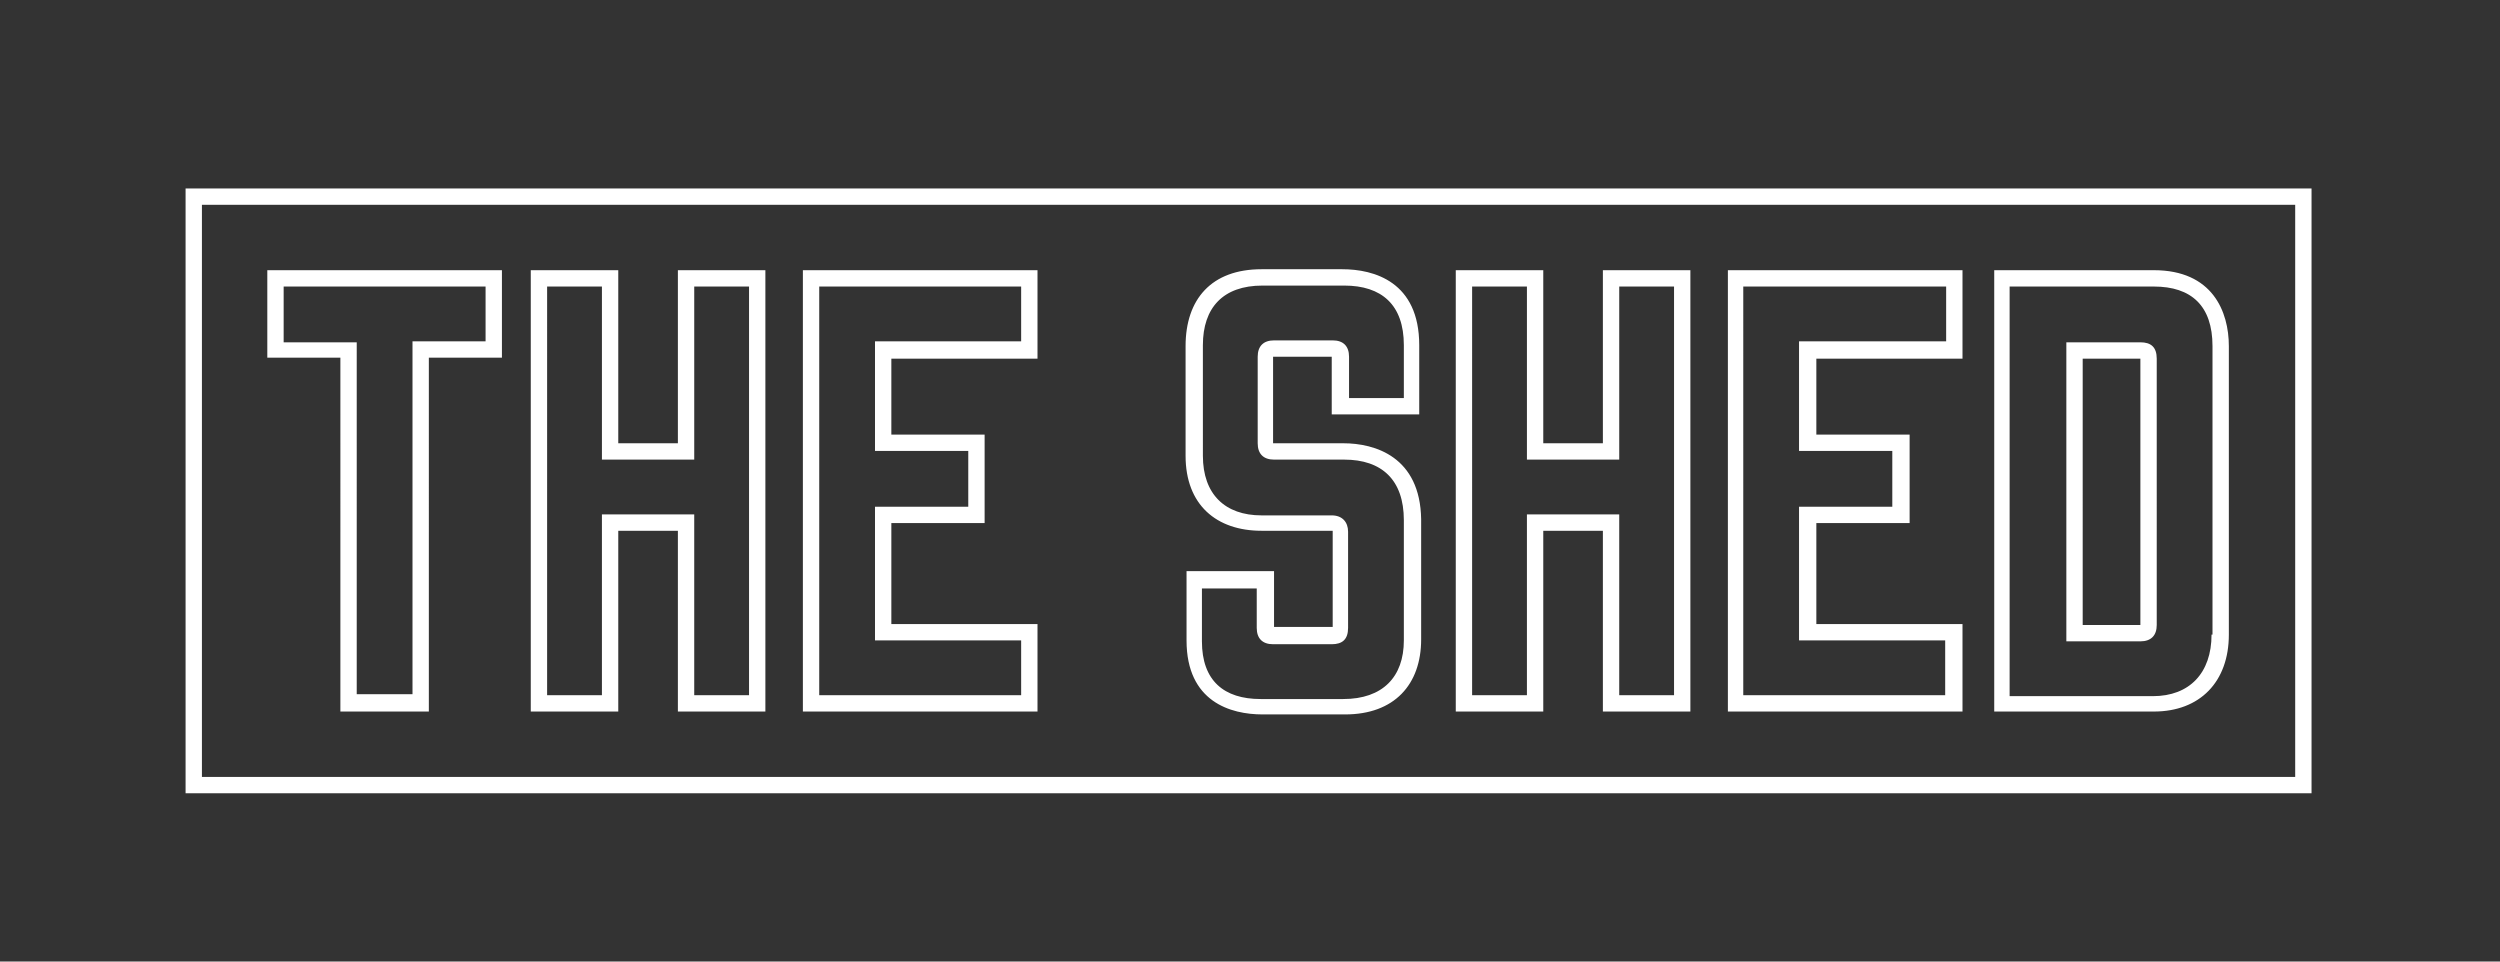
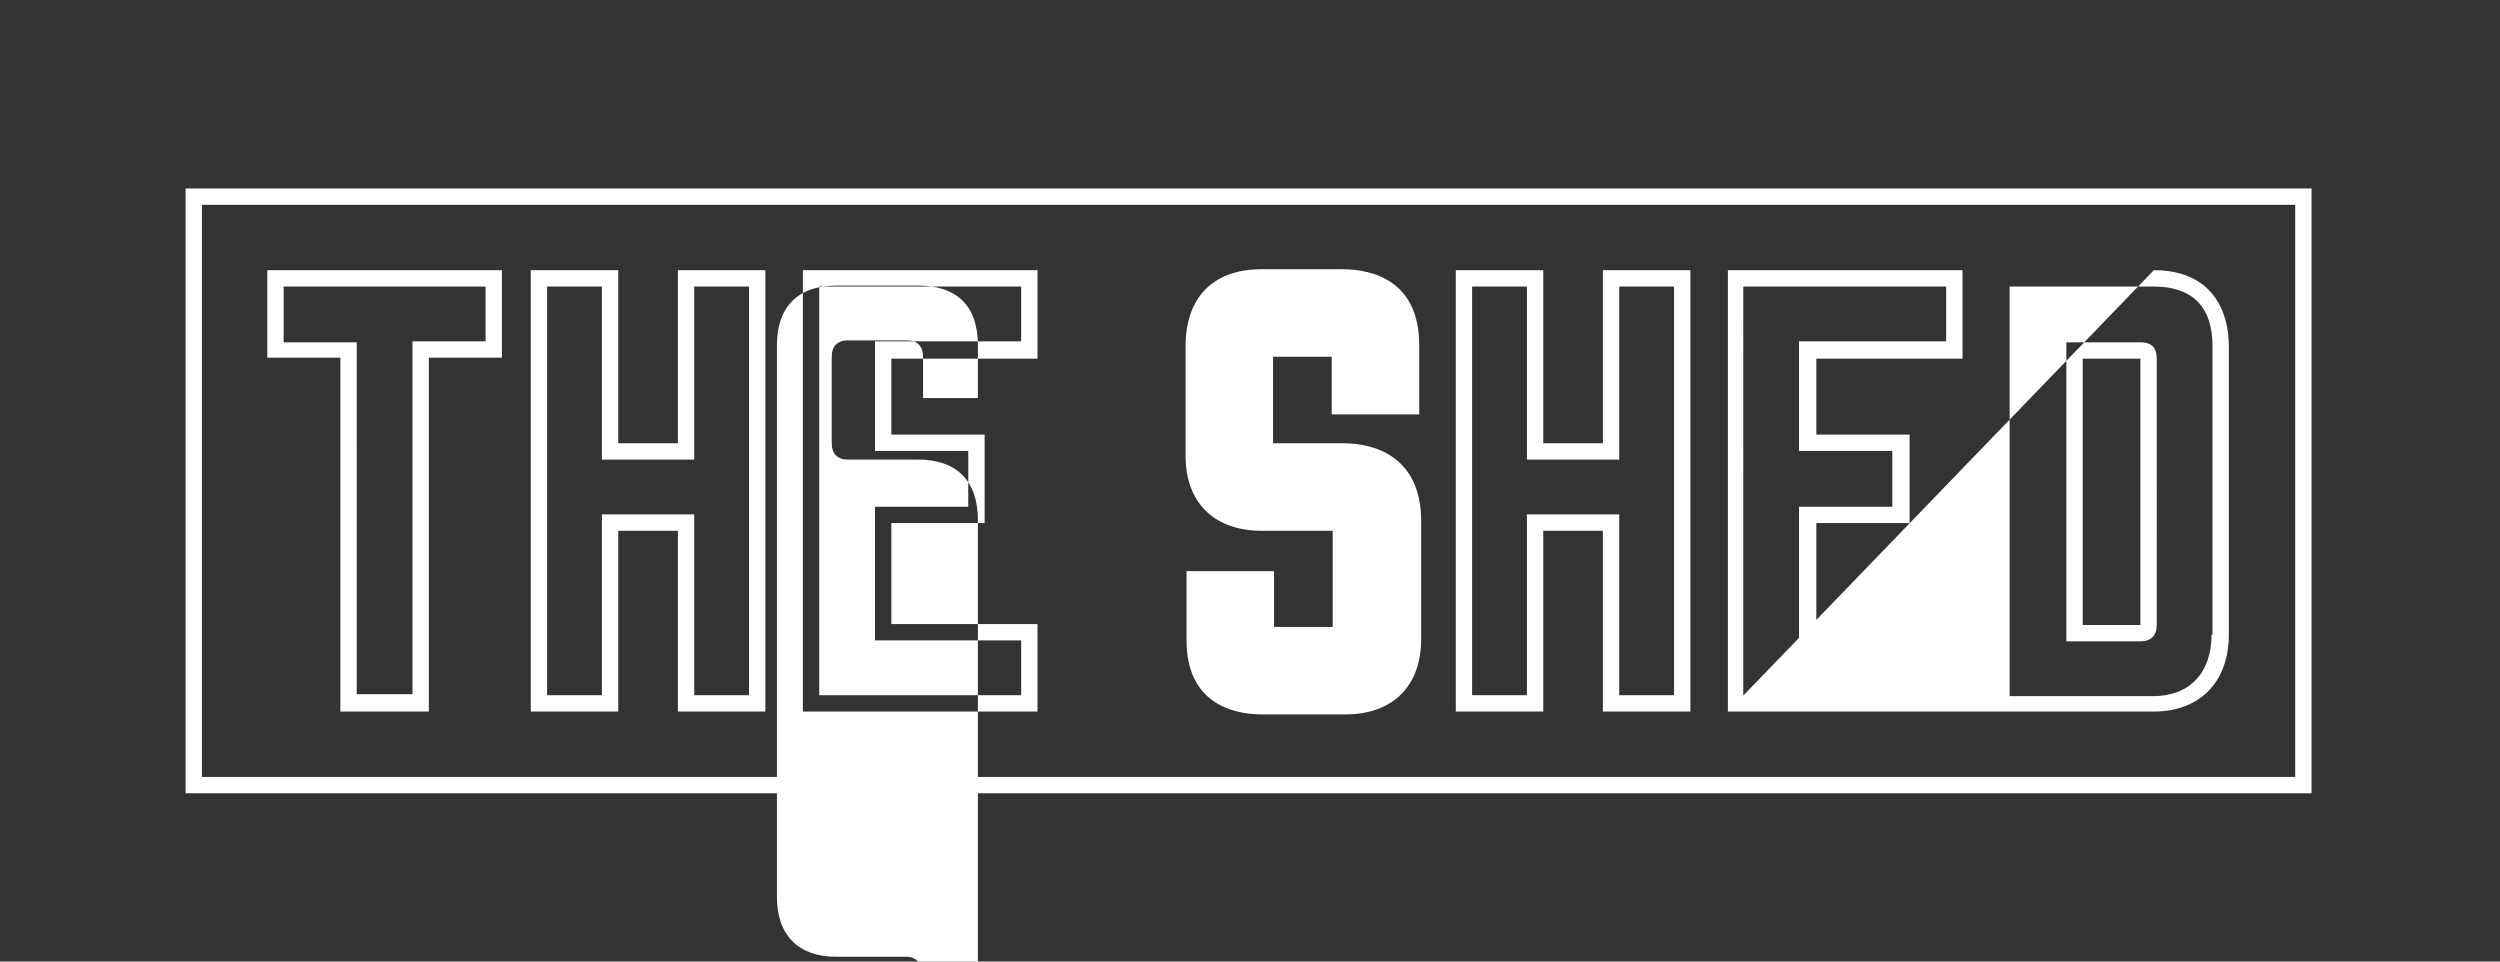
<svg xmlns="http://www.w3.org/2000/svg" xmlns:xlink="http://www.w3.org/1999/xlink" width="260" height="100" aria-hidden="true" class="o-icon o-icon--client-logo_the-shed o-icon--">
  <rect width="100%" height="100%" fill="#333333" stroke="none" />
  <defs>
    <symbol id="a" viewBox="0 0 260 100">
-       <path d="M240.4 82.5H19.3V19.6h221.1v62.9zM21 80.8h217.7V21.3H21v59.5zm118.7-34.7h-7.3v-9h6.1v6h9.1v-7.2c0-6.6-4.7-7.9-8-7.9h-8.4c-5.2 0-7.9 3.1-7.9 8v11.4c0 5.1 3.2 7.8 7.9 7.8h7.4v10h-6.1v-5.8h-9.1v7.2c0 6.4 4.6 7.7 7.9 7.7h8.6c5.1 0 7.9-3.1 7.9-7.8V54c-.1-6.5-4.8-7.9-8.1-7.9zM27.8 37.2h7.6V74h9.2V37.2h7.6v-9.1H27.8v9.1zm42.7 8.9h-6.2v-18h-9.1V74h9.1V55.2h6.2V74h9.1V28.1h-9.1v18zm13 27.9h24.4v-9.1H92.7V54.4h9.7v-9.2h-9.7v-7.9h15.2v-9.2H83.5V74zm83.2-27.9h-6.2v-18h-9.1V74h9.1V55.2h6.2V74h9.1V28.1h-9.1v18zm13 27.9h24.4v-9.1h-15.2V54.4h9.7v-9.2h-9.7v-7.9h15.2v-9.2h-24.4V74zM224 28.1h-16.6V74H224c4.8 0 7.8-3.1 7.8-8V36c0-3.6-1.7-7.9-7.8-7.9zm-78 38.5c0 3.8-2.2 6.1-6.3 6.1h-8.6c-3.8 0-6.1-1.9-6.1-6v-5.5h5.7v4.1c0 1.1.6 1.7 1.7 1.7h6.1c1.1 0 1.7-.5 1.7-1.7v-10c0-1-.6-1.7-1.7-1.7h-7.3c-3.8 0-6.1-2.2-6.1-6.2V35.9c0-3.9 2.1-6.2 6.2-6.2h8.5c3.9 0 6.2 2 6.2 6.2v5.5h-5.7v-4.3c0-1.1-.6-1.7-1.7-1.7h-6.1c-1.1 0-1.7.6-1.7 1.7v9c0 1.1.6 1.7 1.7 1.7h7.3c3.9 0 6.2 2.1 6.2 6.3v12.5zM29.5 29.8h21v5.7h-7.6v36.7h-5.8V35.6h-7.6v-5.8zm42.7 0h5.7v42.5h-5.7V53.5h-9.6v18.8h-5.7V29.8h5.7v18h9.6v-18zm13 0h21v5.7H91v11.4h9.7v5.8H91v13.9h15.2v5.7h-21V29.8zm83.2 0h5.7v42.5h-5.7V53.5h-9.6v18.8h-5.7V29.8h5.7v18h9.6v-18zm13 0h21v5.7h-15.3v11.4h9.7v5.8h-9.7v13.9h15.2v5.7h-21V29.8h.1zM230 66c0 4-2.3 6.4-6.1 6.4H209V29.8h15c3.9 0 6.1 2 6.1 6.2v30h-.1zm-7.4-30.4h-7.7v31.1h7.7c1.1 0 1.7-.6 1.7-1.7V37.3c0-1.2-.6-1.7-1.7-1.7zm0 29.4h-6V37.3h6V65z" />
+       <path d="M240.4 82.5H19.3V19.6h221.1v62.9zM21 80.8h217.7V21.3H21v59.5zm118.7-34.7h-7.3v-9h6.1v6h9.1v-7.2c0-6.6-4.7-7.9-8-7.9h-8.4c-5.2 0-7.9 3.1-7.9 8v11.4c0 5.1 3.2 7.8 7.9 7.8h7.4v10h-6.1v-5.8h-9.1v7.2c0 6.4 4.6 7.7 7.9 7.7h8.6c5.1 0 7.9-3.1 7.9-7.8V54c-.1-6.5-4.8-7.9-8.1-7.9zM27.8 37.2h7.6V74h9.2V37.2h7.6v-9.1H27.8v9.1zm42.7 8.9h-6.2v-18h-9.1V74h9.1V55.2h6.2V74h9.1V28.1h-9.1v18zm13 27.9h24.4v-9.1H92.7V54.4h9.7v-9.2h-9.7v-7.9h15.2v-9.2H83.5V74zm83.2-27.9h-6.2v-18h-9.1V74h9.1V55.2h6.2V74h9.1V28.1h-9.1v18zm13 27.9h24.4v-9.1h-15.2V54.4h9.7v-9.2h-9.7v-7.9h15.2v-9.2h-24.4V74zh-16.6V74H224c4.8 0 7.8-3.1 7.8-8V36c0-3.6-1.7-7.9-7.8-7.9zm-78 38.5c0 3.8-2.2 6.1-6.3 6.1h-8.6c-3.8 0-6.1-1.9-6.1-6v-5.5h5.7v4.1c0 1.1.6 1.7 1.7 1.7h6.1c1.1 0 1.7-.5 1.7-1.7v-10c0-1-.6-1.7-1.7-1.7h-7.3c-3.8 0-6.1-2.2-6.1-6.2V35.9c0-3.9 2.1-6.2 6.2-6.2h8.5c3.9 0 6.2 2 6.2 6.2v5.5h-5.7v-4.3c0-1.1-.6-1.7-1.7-1.7h-6.1c-1.1 0-1.7.6-1.7 1.7v9c0 1.1.6 1.7 1.7 1.7h7.3c3.9 0 6.2 2.1 6.2 6.3v12.5zM29.5 29.8h21v5.7h-7.6v36.7h-5.8V35.6h-7.6v-5.8zm42.7 0h5.7v42.5h-5.7V53.5h-9.6v18.8h-5.7V29.8h5.7v18h9.6v-18zm13 0h21v5.7H91v11.4h9.7v5.8H91v13.9h15.2v5.7h-21V29.8zm83.2 0h5.7v42.5h-5.7V53.5h-9.6v18.8h-5.7V29.8h5.7v18h9.6v-18zm13 0h21v5.7h-15.3v11.4h9.7v5.8h-9.7v13.9h15.2v5.7h-21V29.8h.1zM230 66c0 4-2.3 6.4-6.1 6.4H209V29.8h15c3.9 0 6.1 2 6.1 6.2v30h-.1zm-7.4-30.4h-7.7v31.1h7.7c1.1 0 1.7-.6 1.7-1.7V37.3c0-1.2-.6-1.7-1.7-1.7zm0 29.4h-6V37.3h6V65z" />
    </symbol>
  </defs>
  <use xlink:href="#a" fill="#fff" />
</svg>